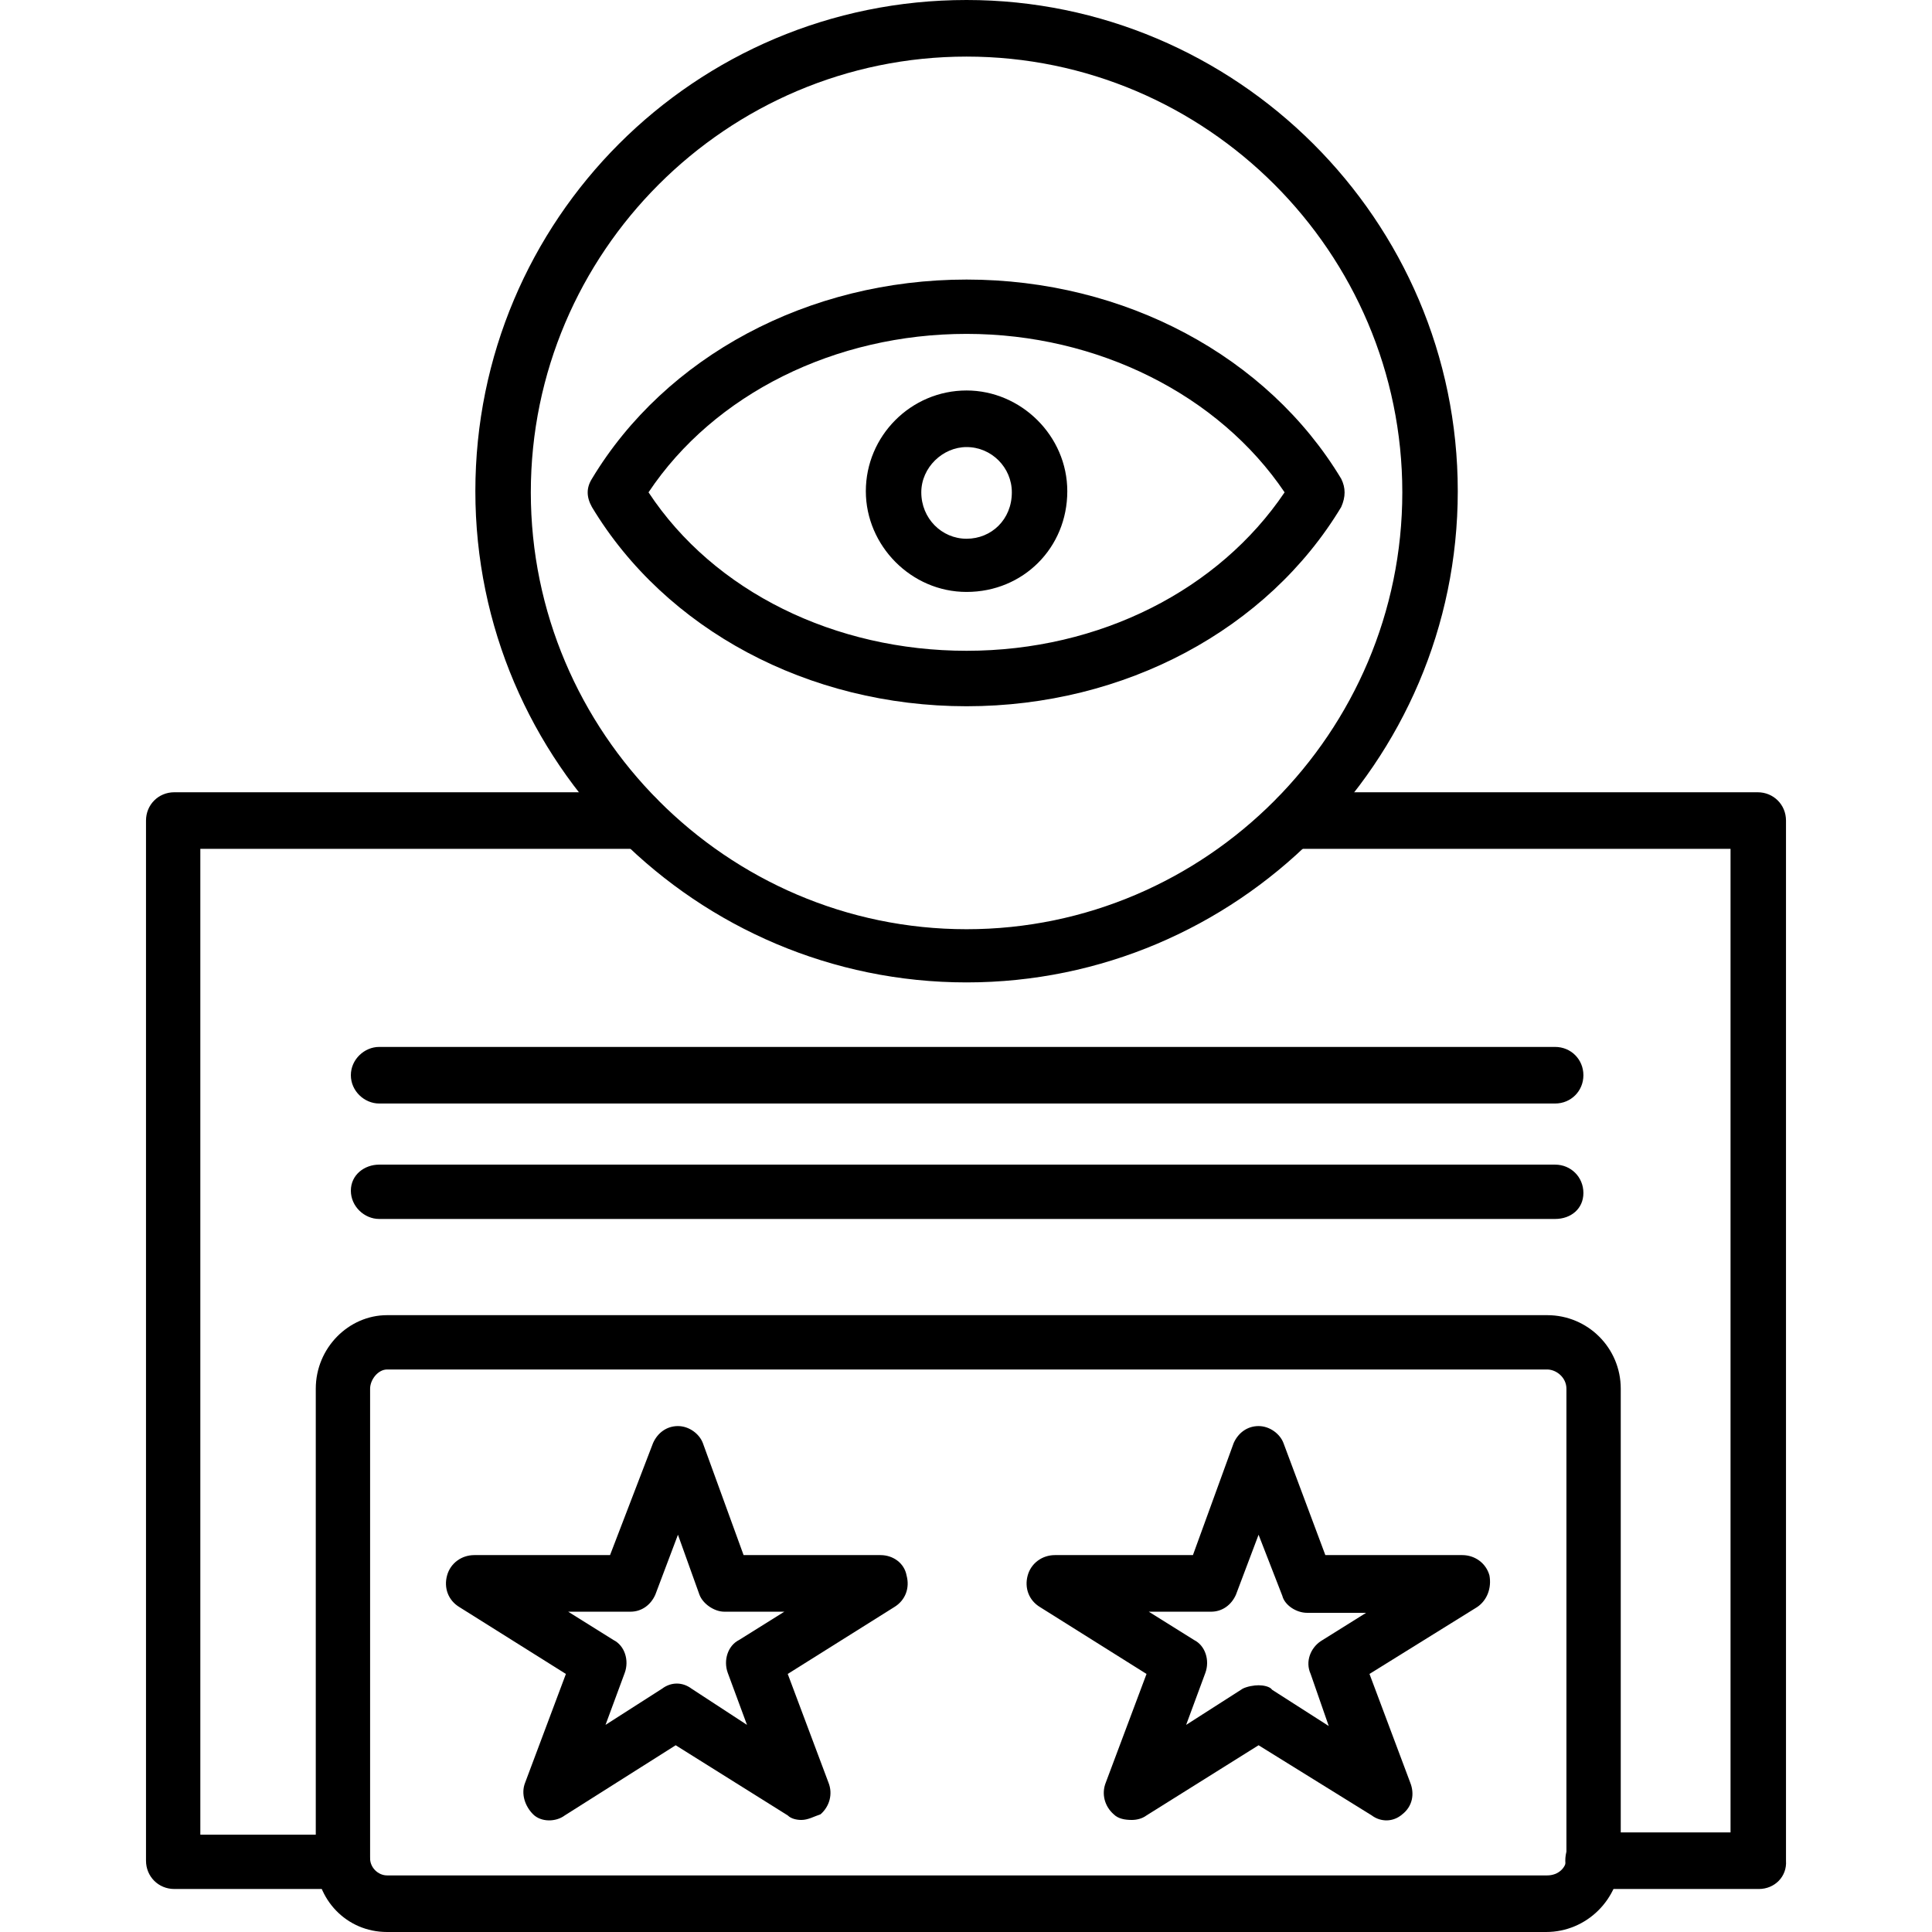
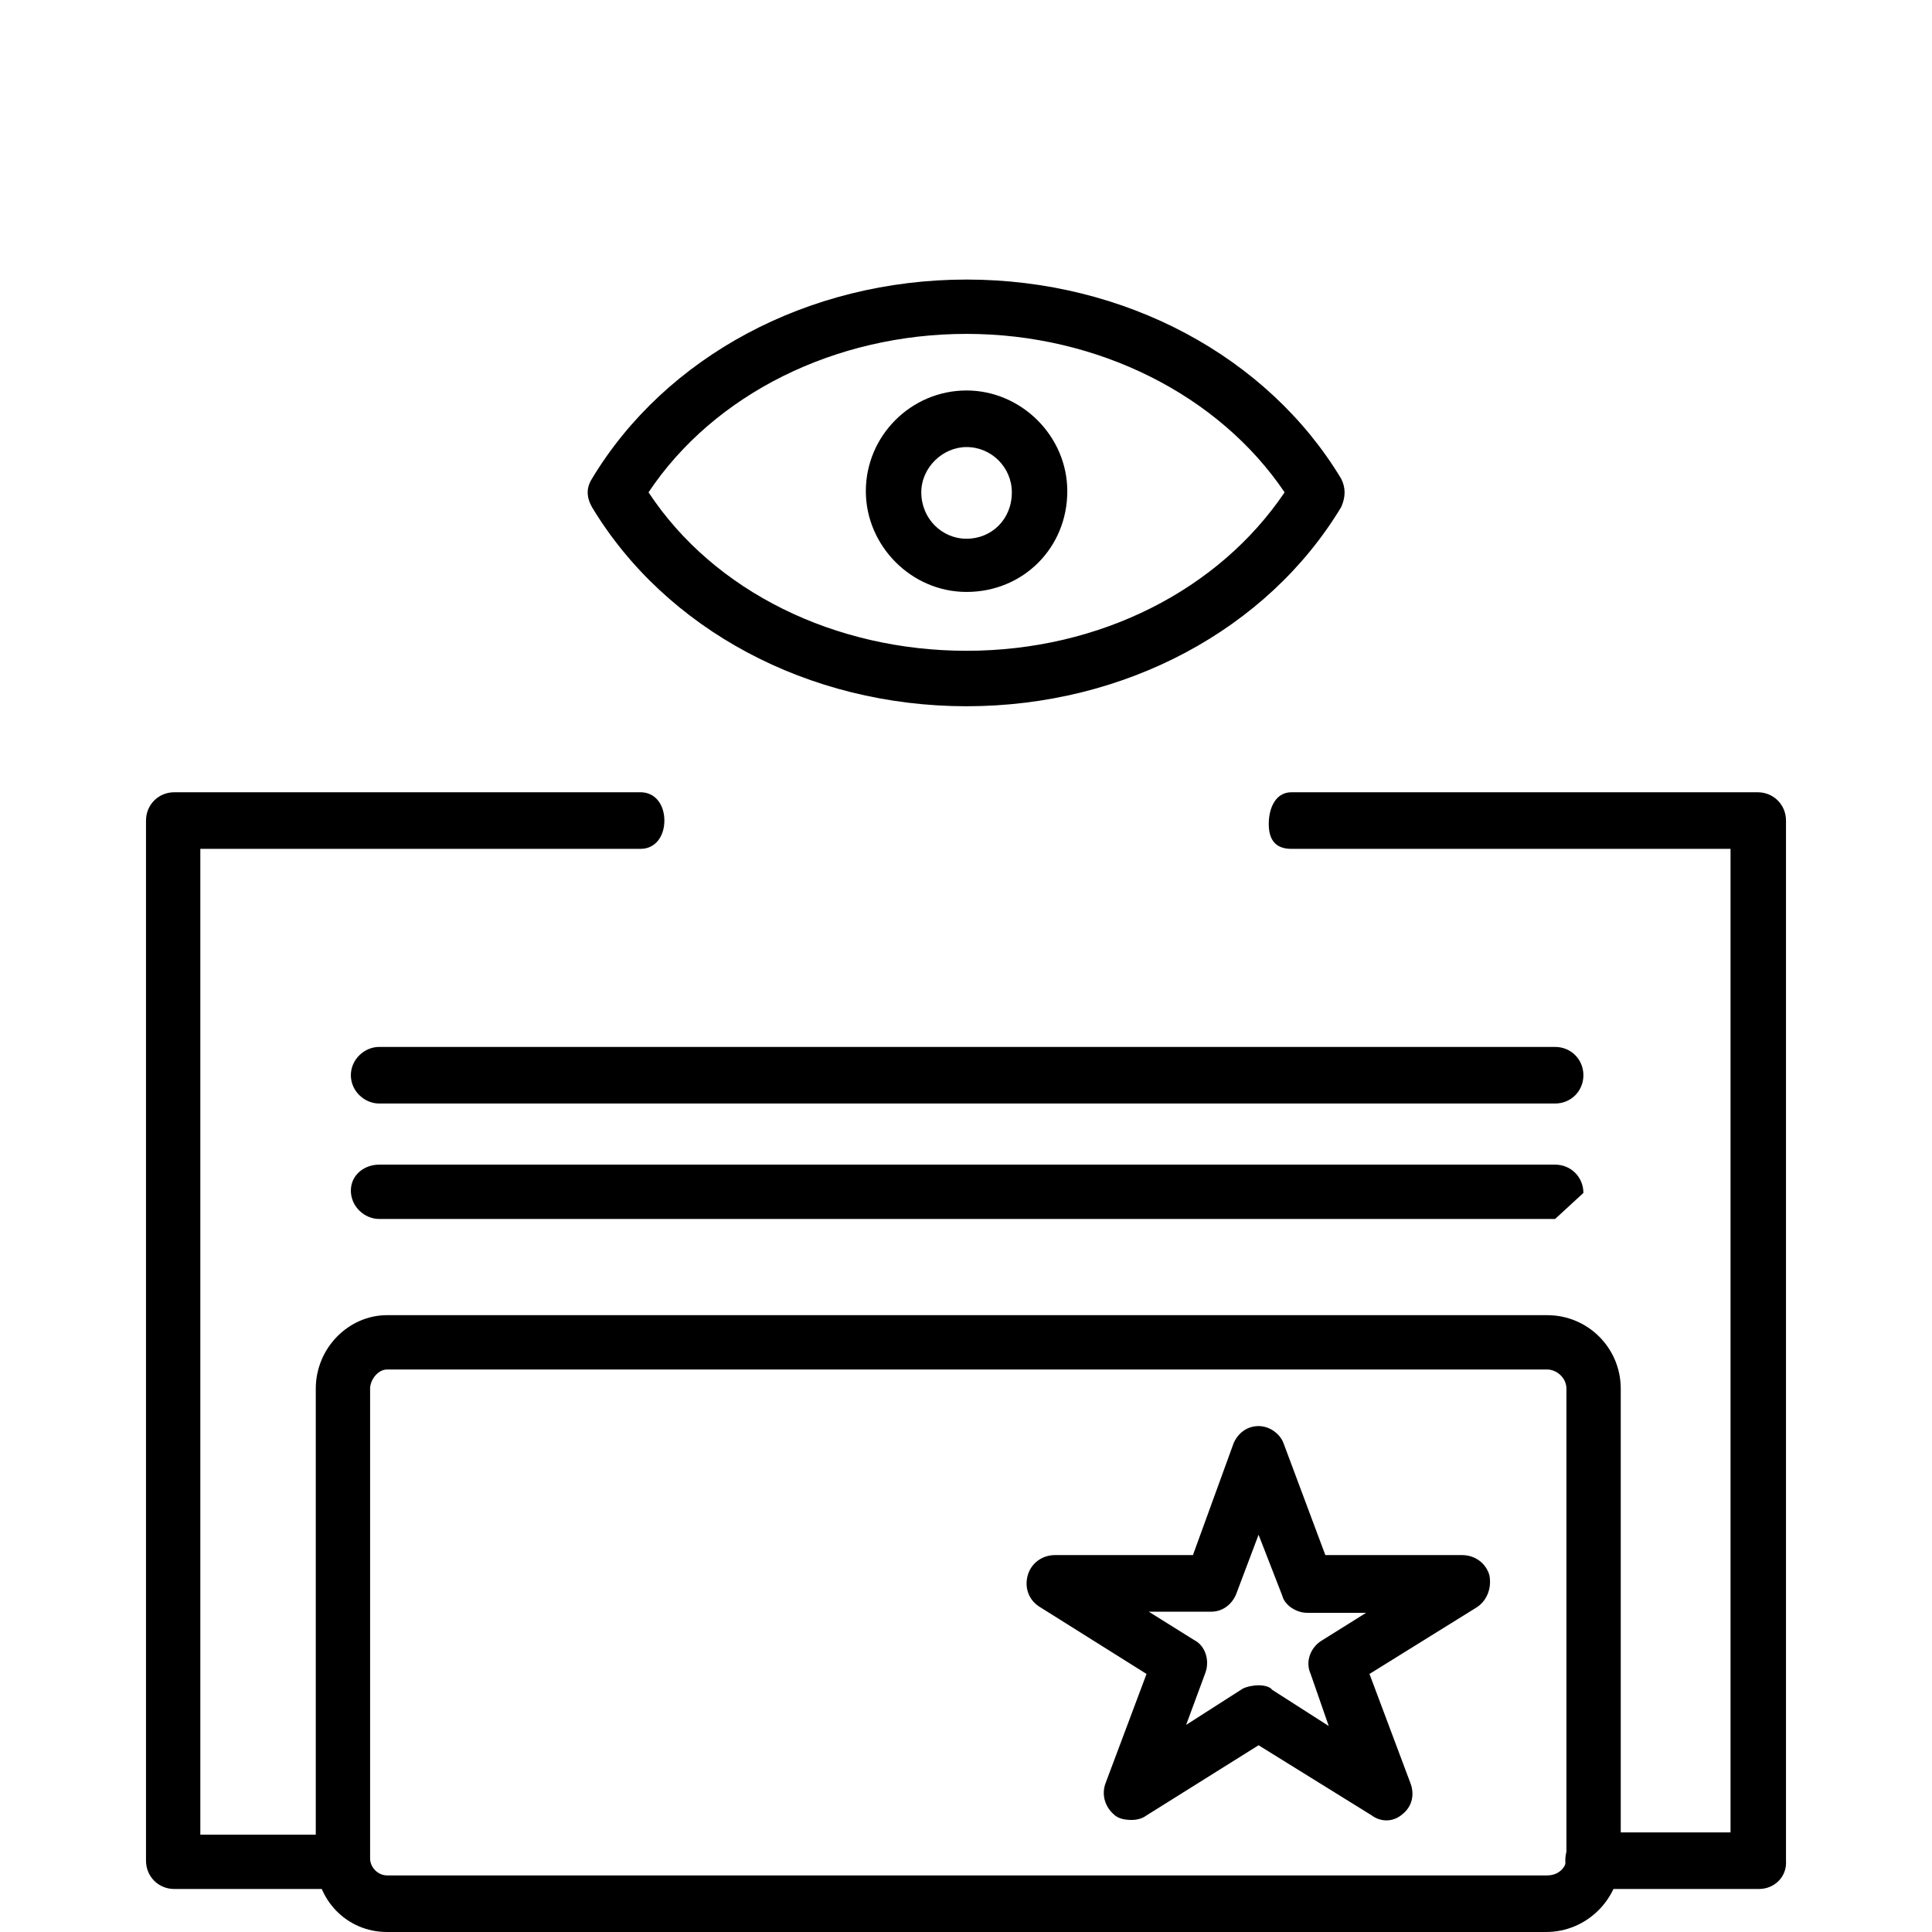
<svg xmlns="http://www.w3.org/2000/svg" clip-rule="evenodd" fill-rule="evenodd" height="512" viewBox="0 0 1707 1707" width="512">
  <g id="Layer_x0020_1">
    <g id="_545282936">
      <path d="m1366 1707h-1024c-36 0-63-29-63-64v-416c0-36 29-65 63-65h1025c36 0 65 29 65 65v415c-1 36-30 65-66 65zm-1024-497c-8 0-15 9-15 17v415c0 8 7 15 15 15h1025c10 0 17-7 17-15v-415c0-10-9-17-17-17z" />
      <path d="m1554 1669h-148c-14 0-23-12-23-25 0-14 9-25 23-25h123v-869h-388c-14 0-20-8-20-22s6-28 20-28h412c14 0 25 11 25 25v919c1 14-10 25-24 25zm-1252 0h-148c-14 0-25-11-25-25v-919c0-14 11-25 25-25h412c13 0 21 11 21 25s-8 25-21 25h-389v871h125c14 0 25 11 25 25s-11 23-25 23z" />
      <path d="m1374 975h-1039c-13 0-25-11-25-25s12-25 25-25h1039c14 0 25 11 25 25s-11 25-25 25z" />
-       <path d="m1374 1077h-1039c-13 0-25-11-25-25s12-23 25-23h1039c14 0 25 11 25 25s-11 23-25 23z" />
-       <path d="m854 868c-238 0-434-194-434-434s194-434 434-434c238 0 434 194 434 434s-196 434-434 434zm0-818c-212 0-385 173-385 385s173 386 385 386 385-174 385-386-173-385-385-385z" />
+       <path d="m1374 1077h-1039c-13 0-25-11-25-25s12-23 25-23h1039c14 0 25 11 25 25z" />
      <path d="m854 624c-140 0-266-68-331-176-5-9-5-17 0-25 65-108 191-176 331-176s266 68 331 176c4 8 4 16 0 25-65 108-191 176-331 176zm-281-189c58 88 165 140 281 140 118 0 223-54 281-140-58-86-165-140-281-140s-223 53-281 140z" />
      <path d="m854 523c-49 0-89-41-89-89 0-49 40-89 89-89 48 0 89 40 89 89 0 50-39 89-89 89zm0-128c-21 0-40 18-40 40 0 23 18 41 40 41s40-17 40-41c0-22-18-40-40-40z" />
-       <path d="m708 1608c-4 0-9-1-12-4l-99-62-98 62c-8 6-21 6-28-1s-11-18-7-28l36-96-94-59c-10-6-14-17-11-28s13-18 24-18h120l38-99c4-9 12-15 22-15 10 0 19 7 22 15l36 99h121c11 0 21 7 23 18 3 11-1 22-11 28l-94 59 36 96c4 10 1 21-7 28-6 2-11 5-17 5zm-206-184 40 25c10 5 14 18 10 29l-17 46 50-32c8-6 18-6 26 0l49 32-17-46c-4-11 0-24 10-29l40-25h-53c-9 0-19-7-22-15l-19-53-20 53c-4 9-12 15-22 15z" />
      <path d="m1000 1608c-6 0-12-1-16-5-8-7-11-18-7-28l36-96-94-59c-10-6-14-17-11-28s13-18 24-18h122l36-99c4-9 12-15 22-15 10 0 19 7 22 15l37 99h121c11 0 21 7 24 18 2 11-2 22-11 28l-95 59 36 96c4 10 2 21-7 28-8 7-19 7-27 1l-100-62-99 62c-4 3-9 4-13 4zm112-119c4 0 10 1 12 4l50 32-16-46c-5-11 0-23 9-29l40-25h-52c-10 0-20-7-22-15l-21-54-20 53c-4 9-12 15-22 15h-55l40 25c10 5 14 18 10 29l-17 46 50-32c4-2 10-3 14-3z" />
    </g>
  </g>
</svg>